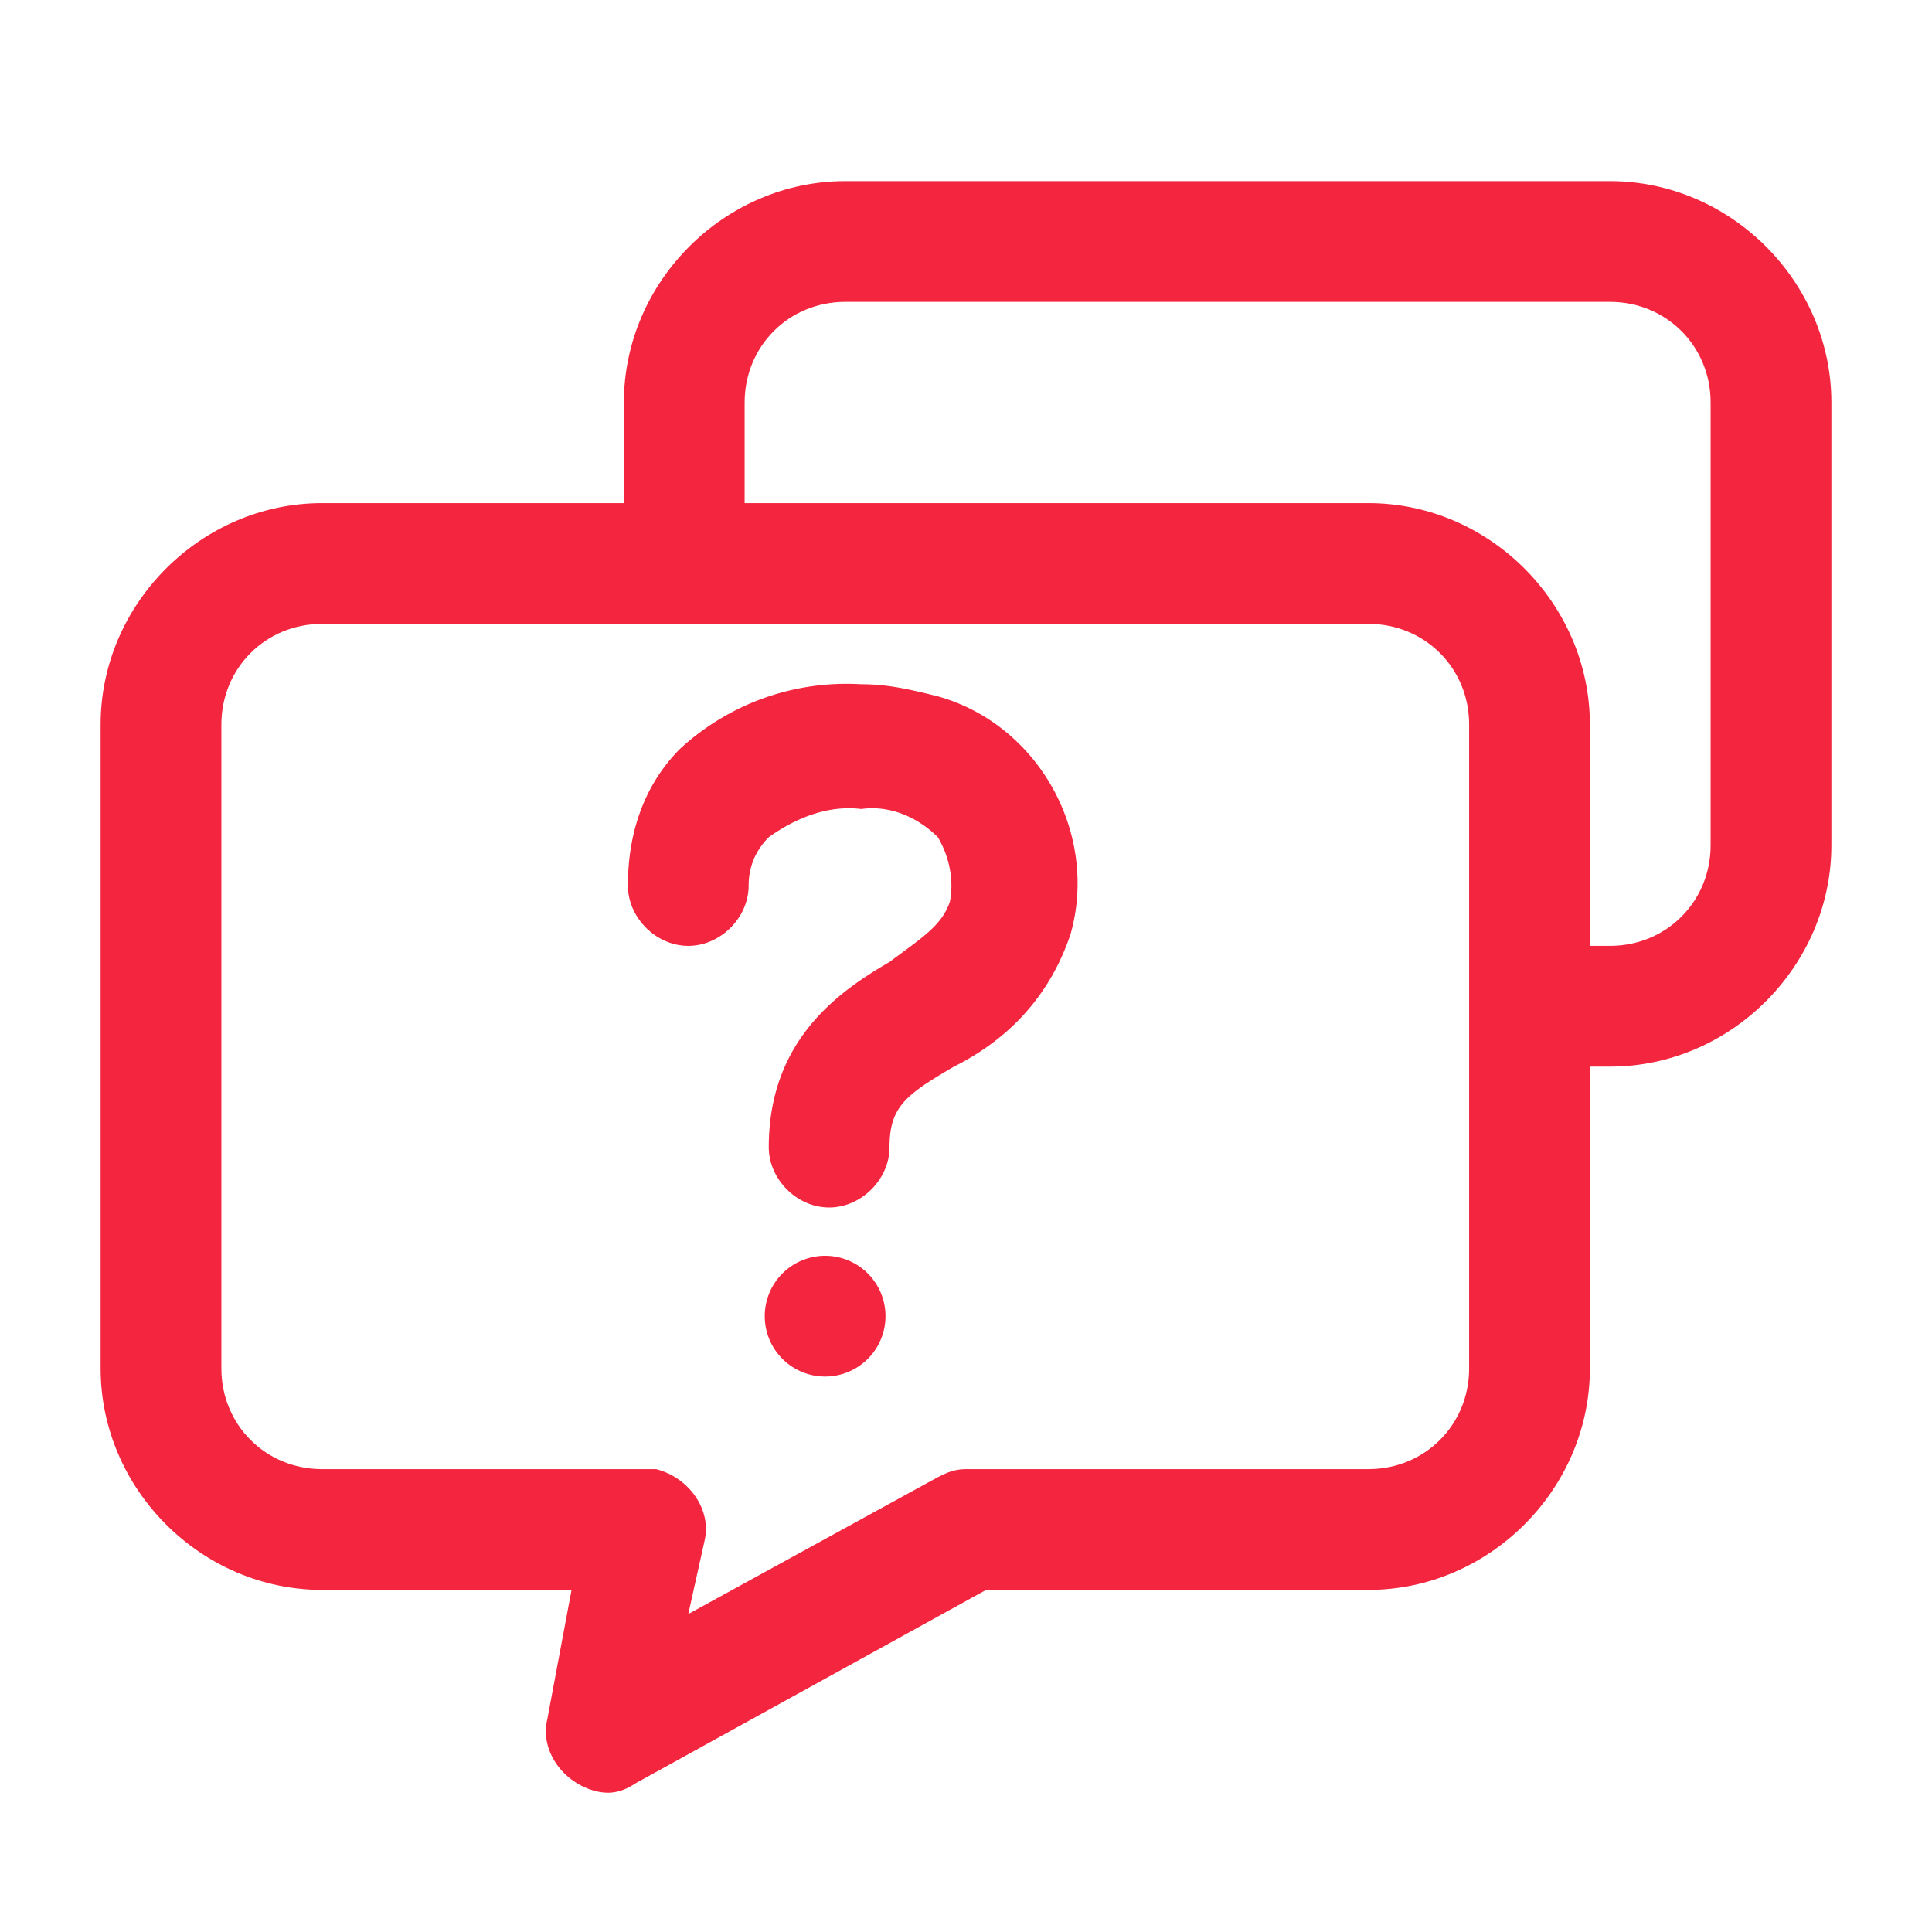
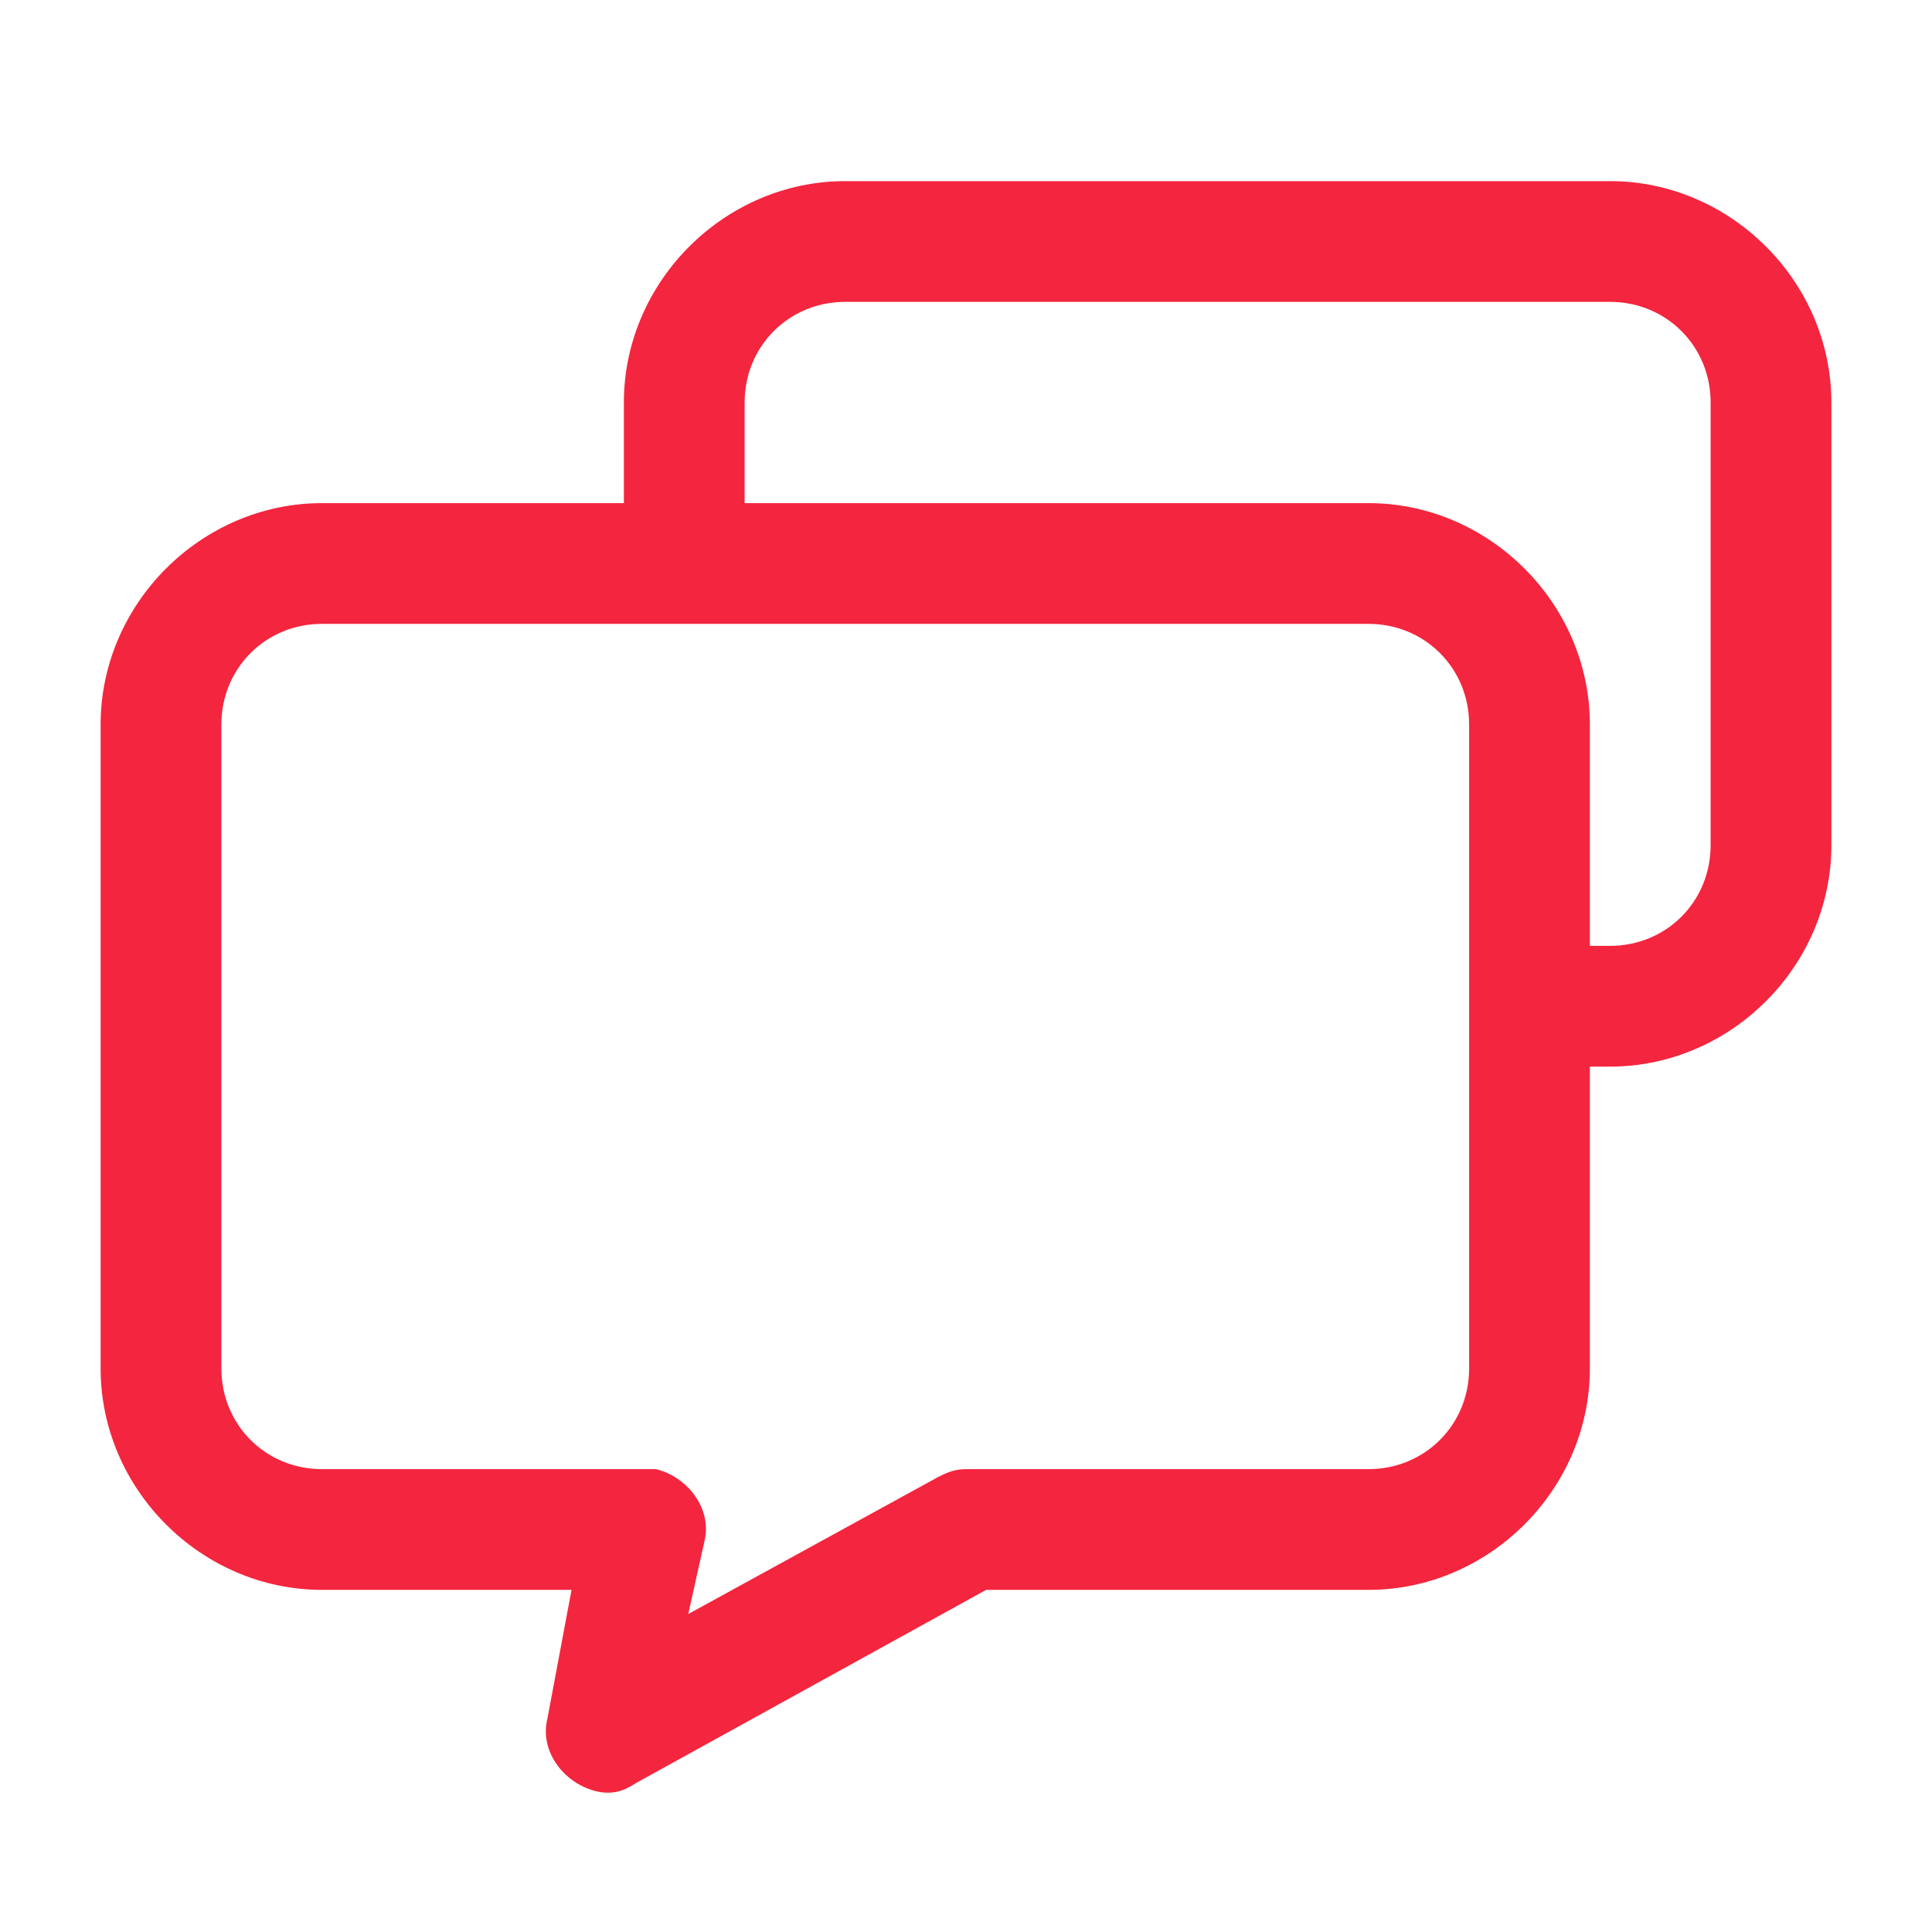
<svg xmlns="http://www.w3.org/2000/svg" t="1618199830955" class="icon" viewBox="0 0 1024 1024" version="1.1" p-id="1440" width="200" height="200">
  <defs>
    <style type="text/css">@font-face { font-weight: 400; font-style: normal; font-family: Circular-Loom; src: url("https://cdn.loom.com/assets/fonts/circular/CircularXXWeb-Book-cd7d2bcec649b1243839a15d5eb8f0a3.woff2") format("woff2"); }
@font-face { font-weight: 500; font-style: normal; font-family: Circular-Loom; src: url("https://cdn.loom.com/assets/fonts/circular/CircularXXWeb-Medium-d74eac43c78bd5852478998ce63dceb3.woff2") format("woff2"); }
@font-face { font-weight: 700; font-style: normal; font-family: Circular-Loom; src: url("https://cdn.loom.com/assets/fonts/circular/CircularXXWeb-Bold-83b8ceaf77f49c7cffa44107561909e4.woff2") format("woff2"); }
@font-face { font-weight: 900; font-style: normal; font-family: Circular-Loom; src: url("https://cdn.loom.com/assets/fonts/circular/CircularXXWeb-Black-bf067ecb8aa777ceb6df7d72226febca.woff2") format("woff2"); }
</style>
  </defs>
  <path d="M853.333 96H448c-64 0-117.333 53.333-117.333 117.333v53.334h-160c-64 0-117.334 53.333-117.334 117.333v341.333c0 64 53.334 117.334 117.334 117.334h132.266l-12.8 68.266c-4.266 17.067 8.534 34.134 25.6 38.4 8.534 2.134 14.934 0 21.334-4.266l185.6-102.4h202.666c64 0 117.334-53.334 117.334-117.334v-160h10.666c64 0 117.334-53.333 117.334-117.333V213.333c0-64-53.334-117.333-117.334-117.333z m-74.666 629.333c0 29.867-23.467 53.334-53.334 53.334H512c-6.4 0-10.667 2.133-14.933 4.266L364.8 855.467l8.533-38.4c4.267-17.067-8.533-34.134-25.6-38.4H170.667c-29.867 0-53.334-23.467-53.334-53.334V384c0-29.867 23.467-53.333 53.334-53.333h554.666c29.867 0 53.334 23.466 53.334 53.333v341.333z m128-277.333c0 29.867-23.467 53.333-53.334 53.333h-10.666V384c0-64-53.334-117.333-117.334-117.333H394.667v-53.334C394.667 183.467 418.133 160 448 160h405.333c29.867 0 53.334 23.467 53.334 53.333V448z" p-id="1441" fill="#f4253e" />
-   <path d="M456.533 362.667c-36.266-2.134-70.4 10.666-96 34.133-19.2 19.2-27.733 44.8-27.733 72.533 0 17.067 14.933 32 32 32s32-14.933 32-32c0-10.666 4.267-19.2 10.667-25.6 14.933-10.666 32-17.066 49.066-14.933 14.934-2.133 29.867 4.267 40.534 14.933 6.4 10.667 8.533 23.467 6.4 34.134-4.267 12.8-14.934 19.2-32 32-25.6 14.933-64 40.533-64 98.133 0 17.067 14.933 32 32 32s32-14.933 32-32c0-21.333 8.533-27.733 34.133-42.667 29.867-14.933 51.2-38.4 61.867-70.4C582.4 441.6 550.4 384 497.067 369.067c-17.067-4.267-27.734-6.4-40.534-6.4zM405.333 697.6a32 32 0 1 0 64 0 32 32 0 1 0-64 0z" p-id="1442" fill="#f4253e" />
</svg>